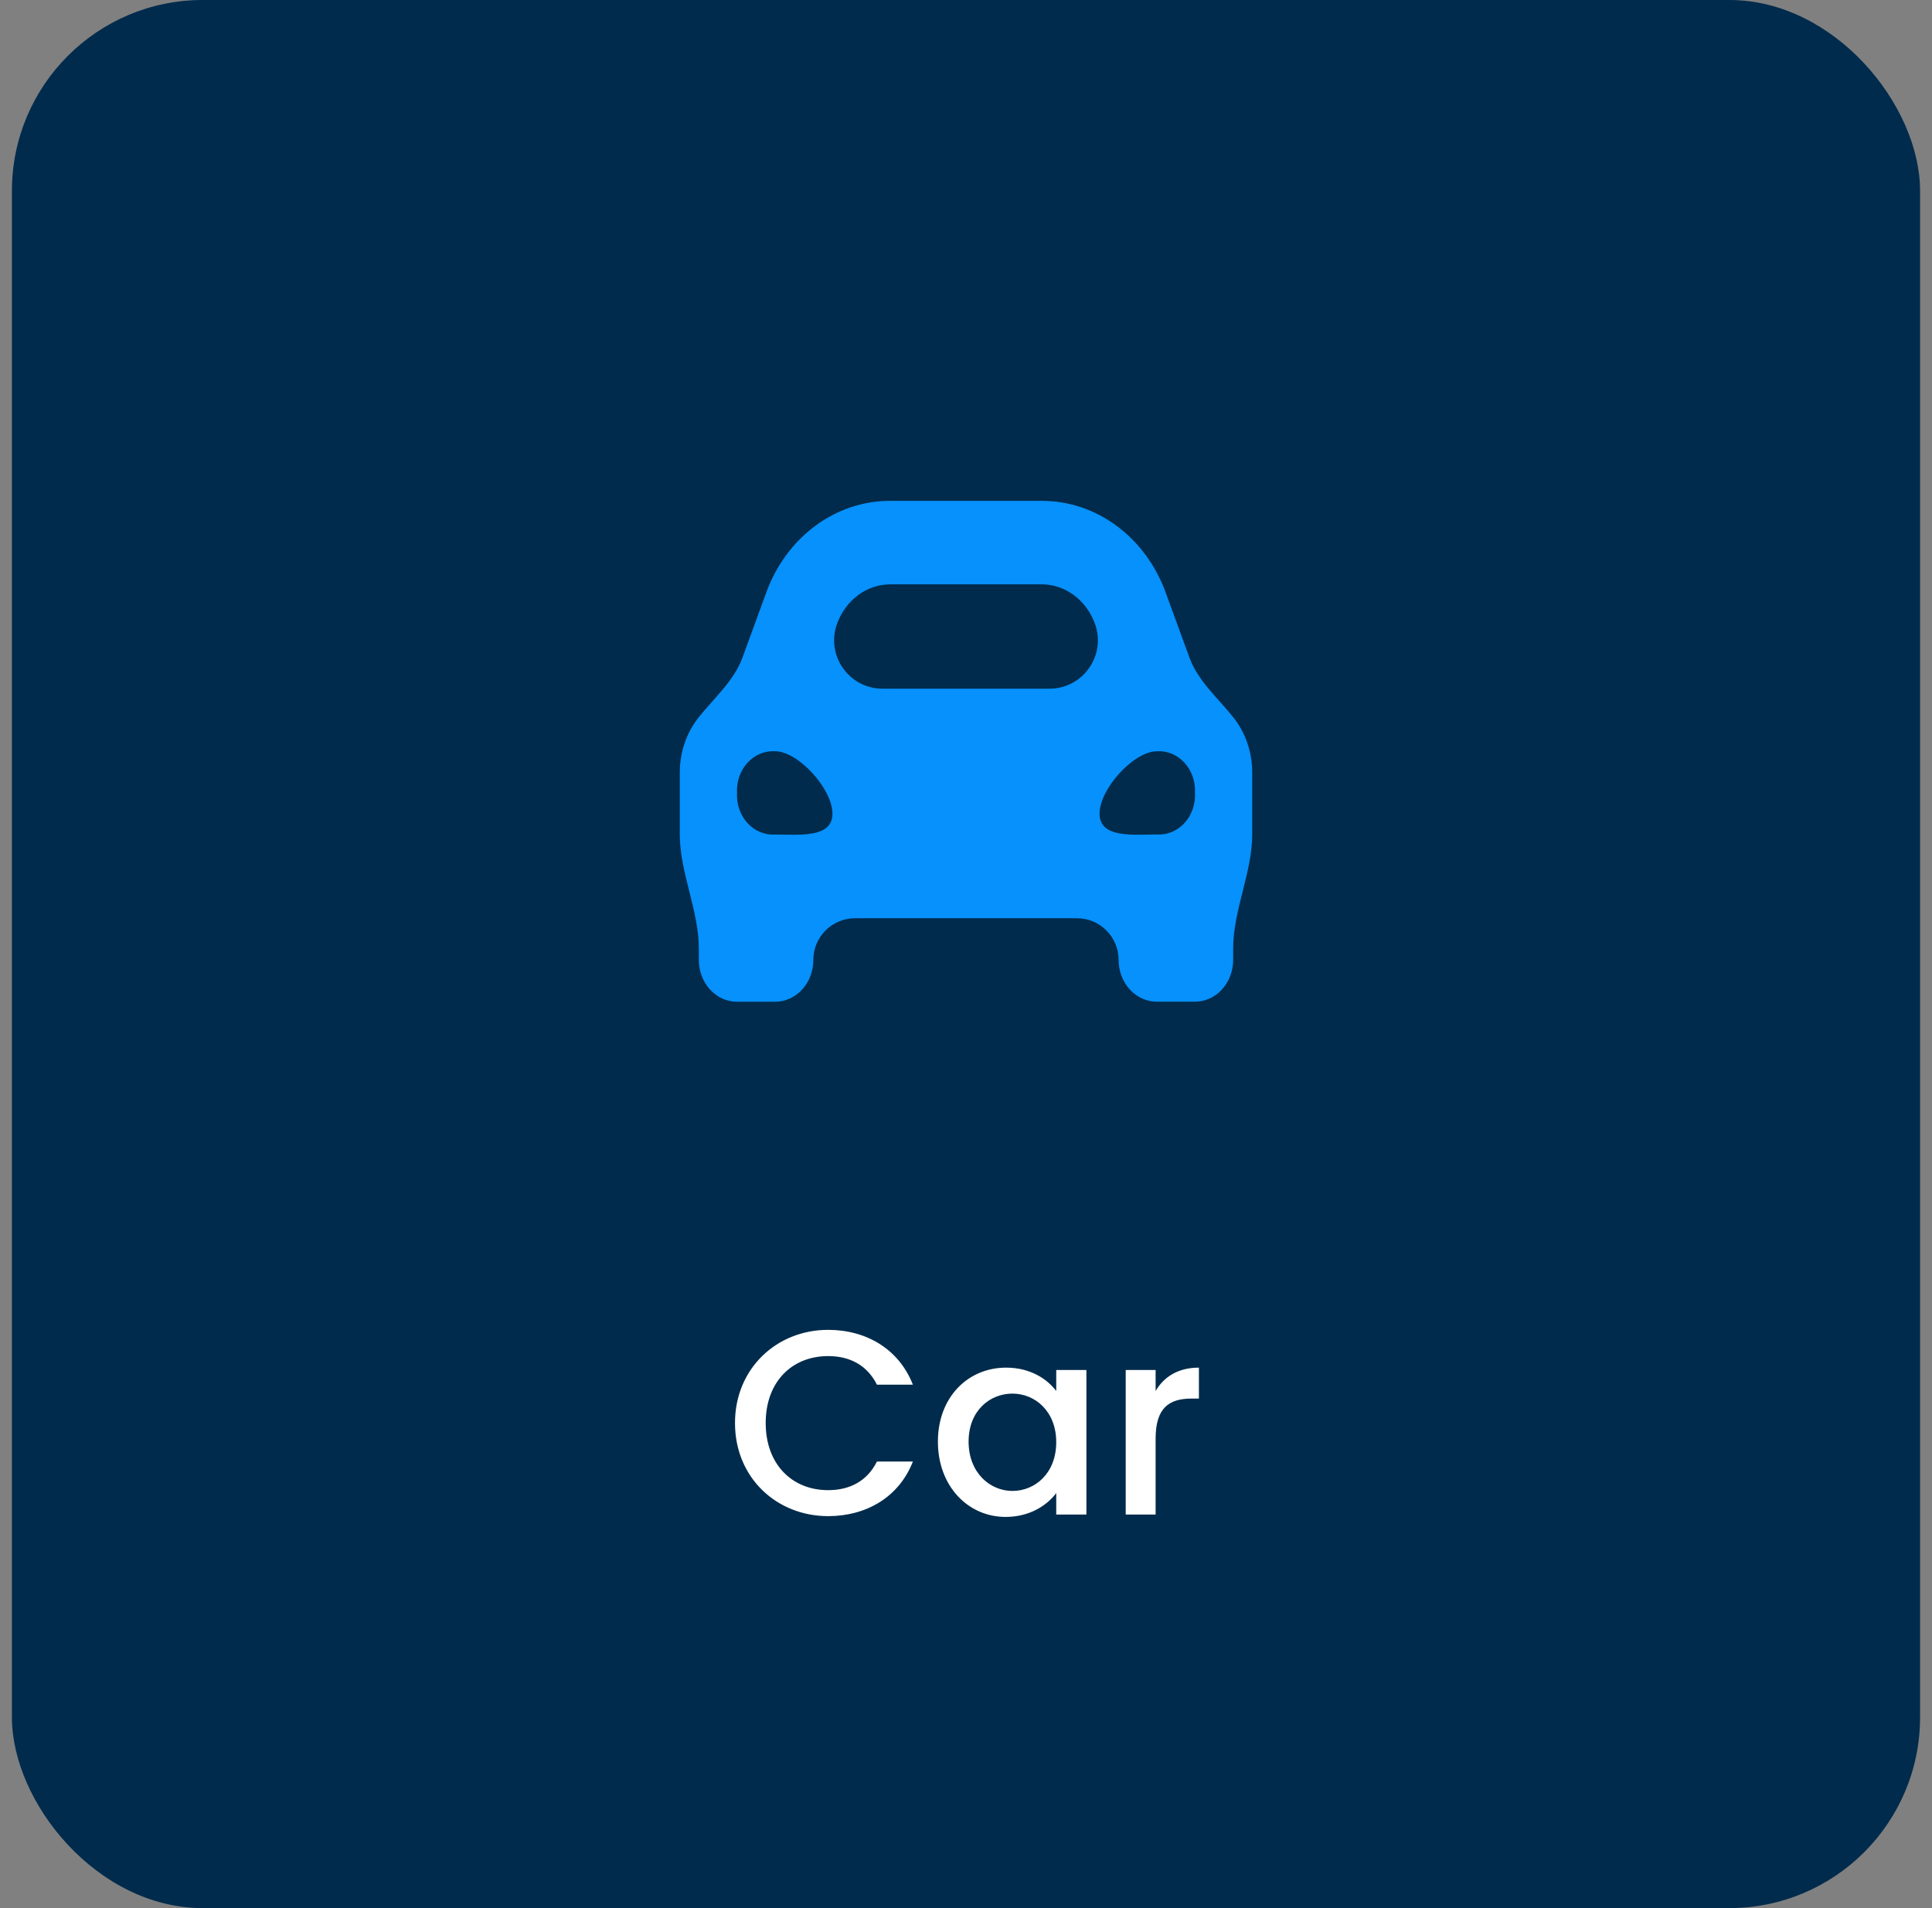
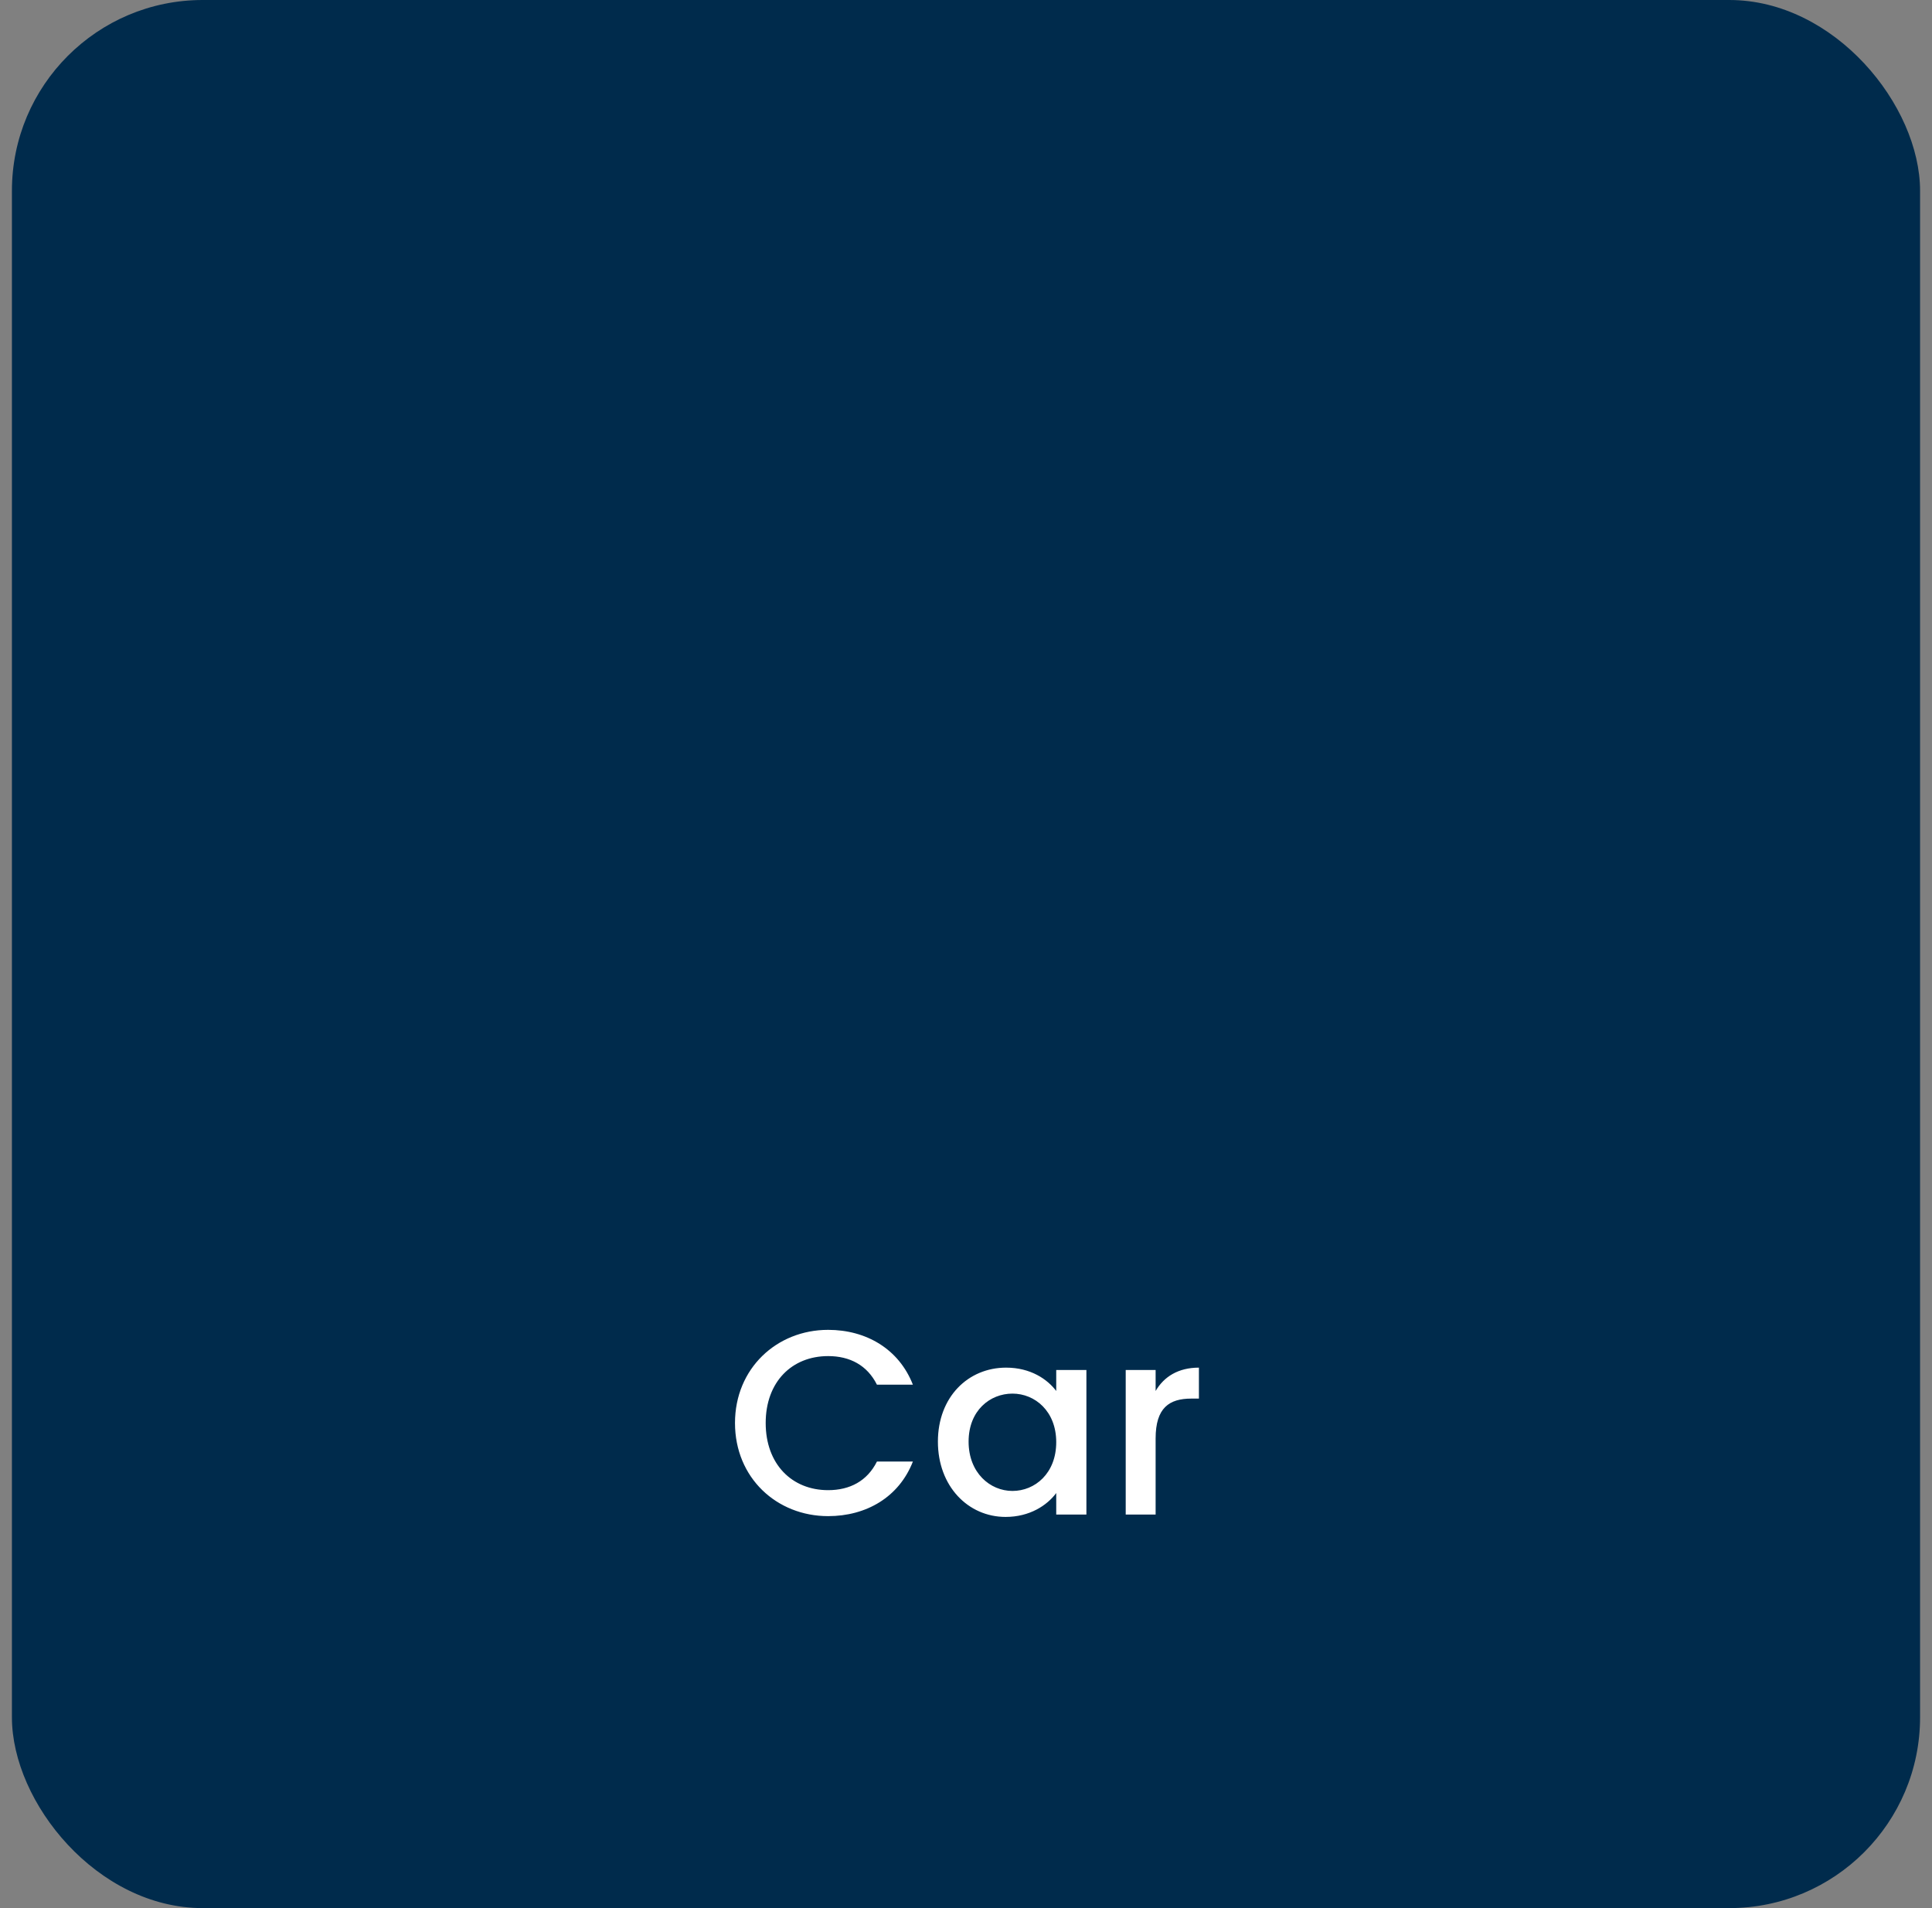
<svg xmlns="http://www.w3.org/2000/svg" width="81" height="80" viewBox="0 0 81 80" fill="none">
  <rect x="0" y="0" width="81" height="80" fill="#808080" stroke="none" />
  <rect x="0.5" width="80" height="80" rx="8" fill="#002B4C" />
-   <path d="M52.5 32.372C52.5 32.373 52.5 32.373 52.5 32.373V34.997C52.495 36.598 51.701 38.163 51.701 39.764V40.247C51.701 40.711 51.532 41.156 51.232 41.484C50.932 41.813 50.525 41.997 50.1 41.997H48.499C48.075 41.997 47.667 41.813 47.367 41.484C47.067 41.156 46.898 40.711 46.898 40.247C46.898 39.281 46.116 38.498 45.15 38.498H35.85C34.883 38.498 34.099 39.282 34.099 40.249C34.099 40.714 33.931 41.159 33.63 41.487C33.33 41.816 32.923 42 32.498 42H30.9C30.475 42 30.068 41.816 29.768 41.487C29.468 41.159 29.299 40.714 29.299 40.249V39.77C29.299 38.167 28.504 36.6 28.5 34.997V32.373C28.501 31.664 28.699 30.973 29.068 30.39C29.134 30.286 29.204 30.187 29.279 30.092C29.926 29.275 30.769 28.554 31.127 27.576L32.123 24.85C32.535 23.711 33.252 22.735 34.18 22.048C35.108 21.361 36.203 20.996 37.324 21H43.676C44.796 20.996 45.891 21.362 46.818 22.049C47.745 22.735 48.462 23.712 48.874 24.85L49.87 27.576C50.228 28.554 51.072 29.275 51.719 30.091C51.794 30.186 51.865 30.285 51.931 30.389C52.3 30.972 52.499 31.663 52.5 32.372C52.5 32.372 52.5 32.372 52.5 32.372ZM34.901 34.115C34.901 33.068 33.461 31.498 32.501 31.498C32.069 31.469 31.647 31.643 31.341 31.977C31.035 32.31 30.874 32.772 30.9 33.244C30.874 33.715 31.035 34.177 31.341 34.511C31.647 34.844 32.069 35.018 32.501 34.989C33.461 34.986 34.901 35.162 34.901 34.115ZM35.095 26.149C34.611 27.473 35.591 28.874 37 28.874H43.999C45.408 28.874 46.389 27.473 45.905 26.149C45.726 25.662 45.419 25.244 45.022 24.951C44.624 24.656 44.156 24.499 43.676 24.499H37.324C36.844 24.499 36.375 24.656 35.978 24.95C35.58 25.244 35.273 25.662 35.095 26.149ZM50.1 33.244C50.1 33.244 50.1 33.244 50.1 33.244C50.126 32.772 49.965 32.311 49.659 31.977C49.353 31.643 48.931 31.469 48.499 31.499C47.539 31.499 46.099 33.068 46.099 34.115C46.099 35.162 47.539 34.986 48.499 34.986C48.93 35.016 49.352 34.842 49.658 34.509C49.964 34.176 50.125 33.715 50.1 33.244C50.1 33.244 50.1 33.244 50.1 33.244Z" fill="#0691FC" />
  <path d="M30.815 59.661C30.815 61.96 32.564 63.566 34.72 63.566C36.315 63.566 37.69 62.774 38.273 61.278H36.766C36.359 62.092 35.633 62.477 34.72 62.477C33.202 62.477 32.102 61.388 32.102 59.661C32.102 57.934 33.202 56.856 34.72 56.856C35.633 56.856 36.359 57.241 36.766 58.055H38.273C37.69 56.559 36.315 55.756 34.72 55.756C32.564 55.756 30.815 57.373 30.815 59.661ZM39.322 60.442C39.322 62.312 40.587 63.599 42.16 63.599C43.172 63.599 43.898 63.115 44.283 62.598V63.5H45.548V57.439H44.283V58.319C43.91 57.824 43.206 57.34 42.182 57.34C40.587 57.34 39.322 58.572 39.322 60.442ZM44.283 60.464C44.283 61.773 43.392 62.51 42.447 62.51C41.511 62.51 40.609 61.751 40.609 60.442C40.609 59.133 41.511 58.429 42.447 58.429C43.392 58.429 44.283 59.166 44.283 60.464ZM48.45 60.31C48.45 59.023 49.022 58.638 49.946 58.638H50.265V57.34C49.407 57.34 48.802 57.714 48.45 58.319V57.439H47.196V63.5H48.45V60.31Z" fill="white" />
</svg>